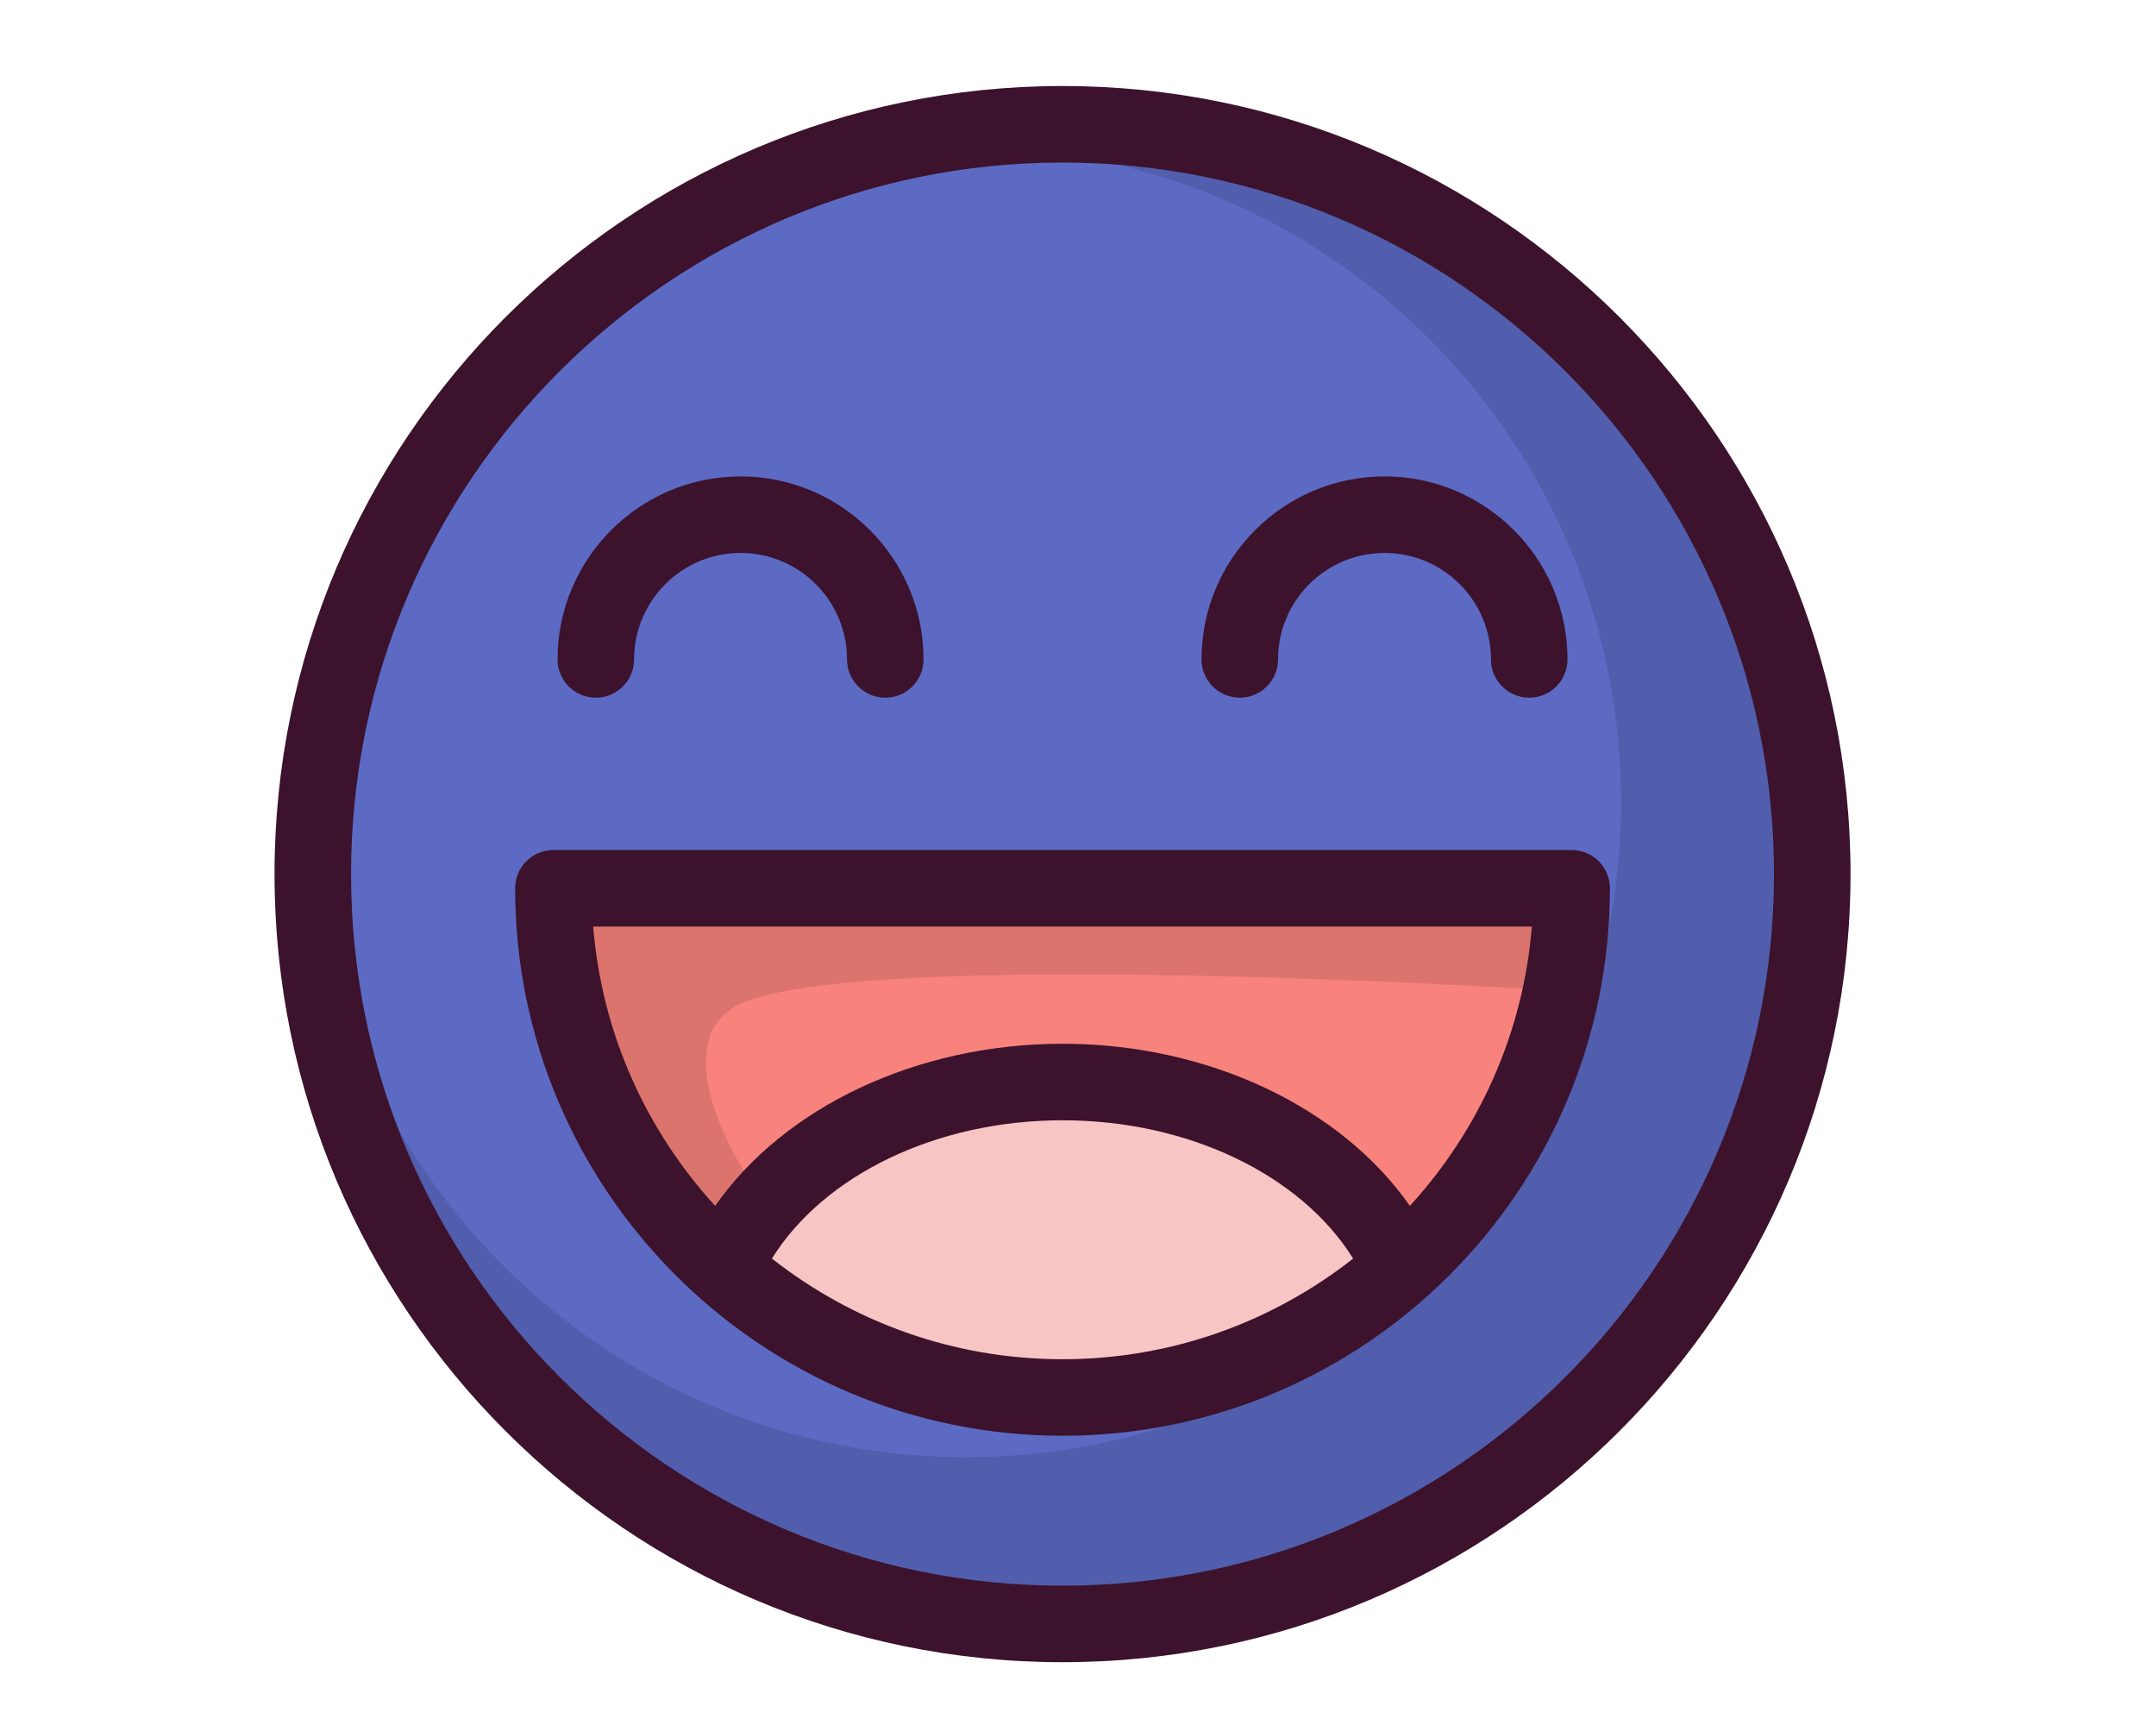
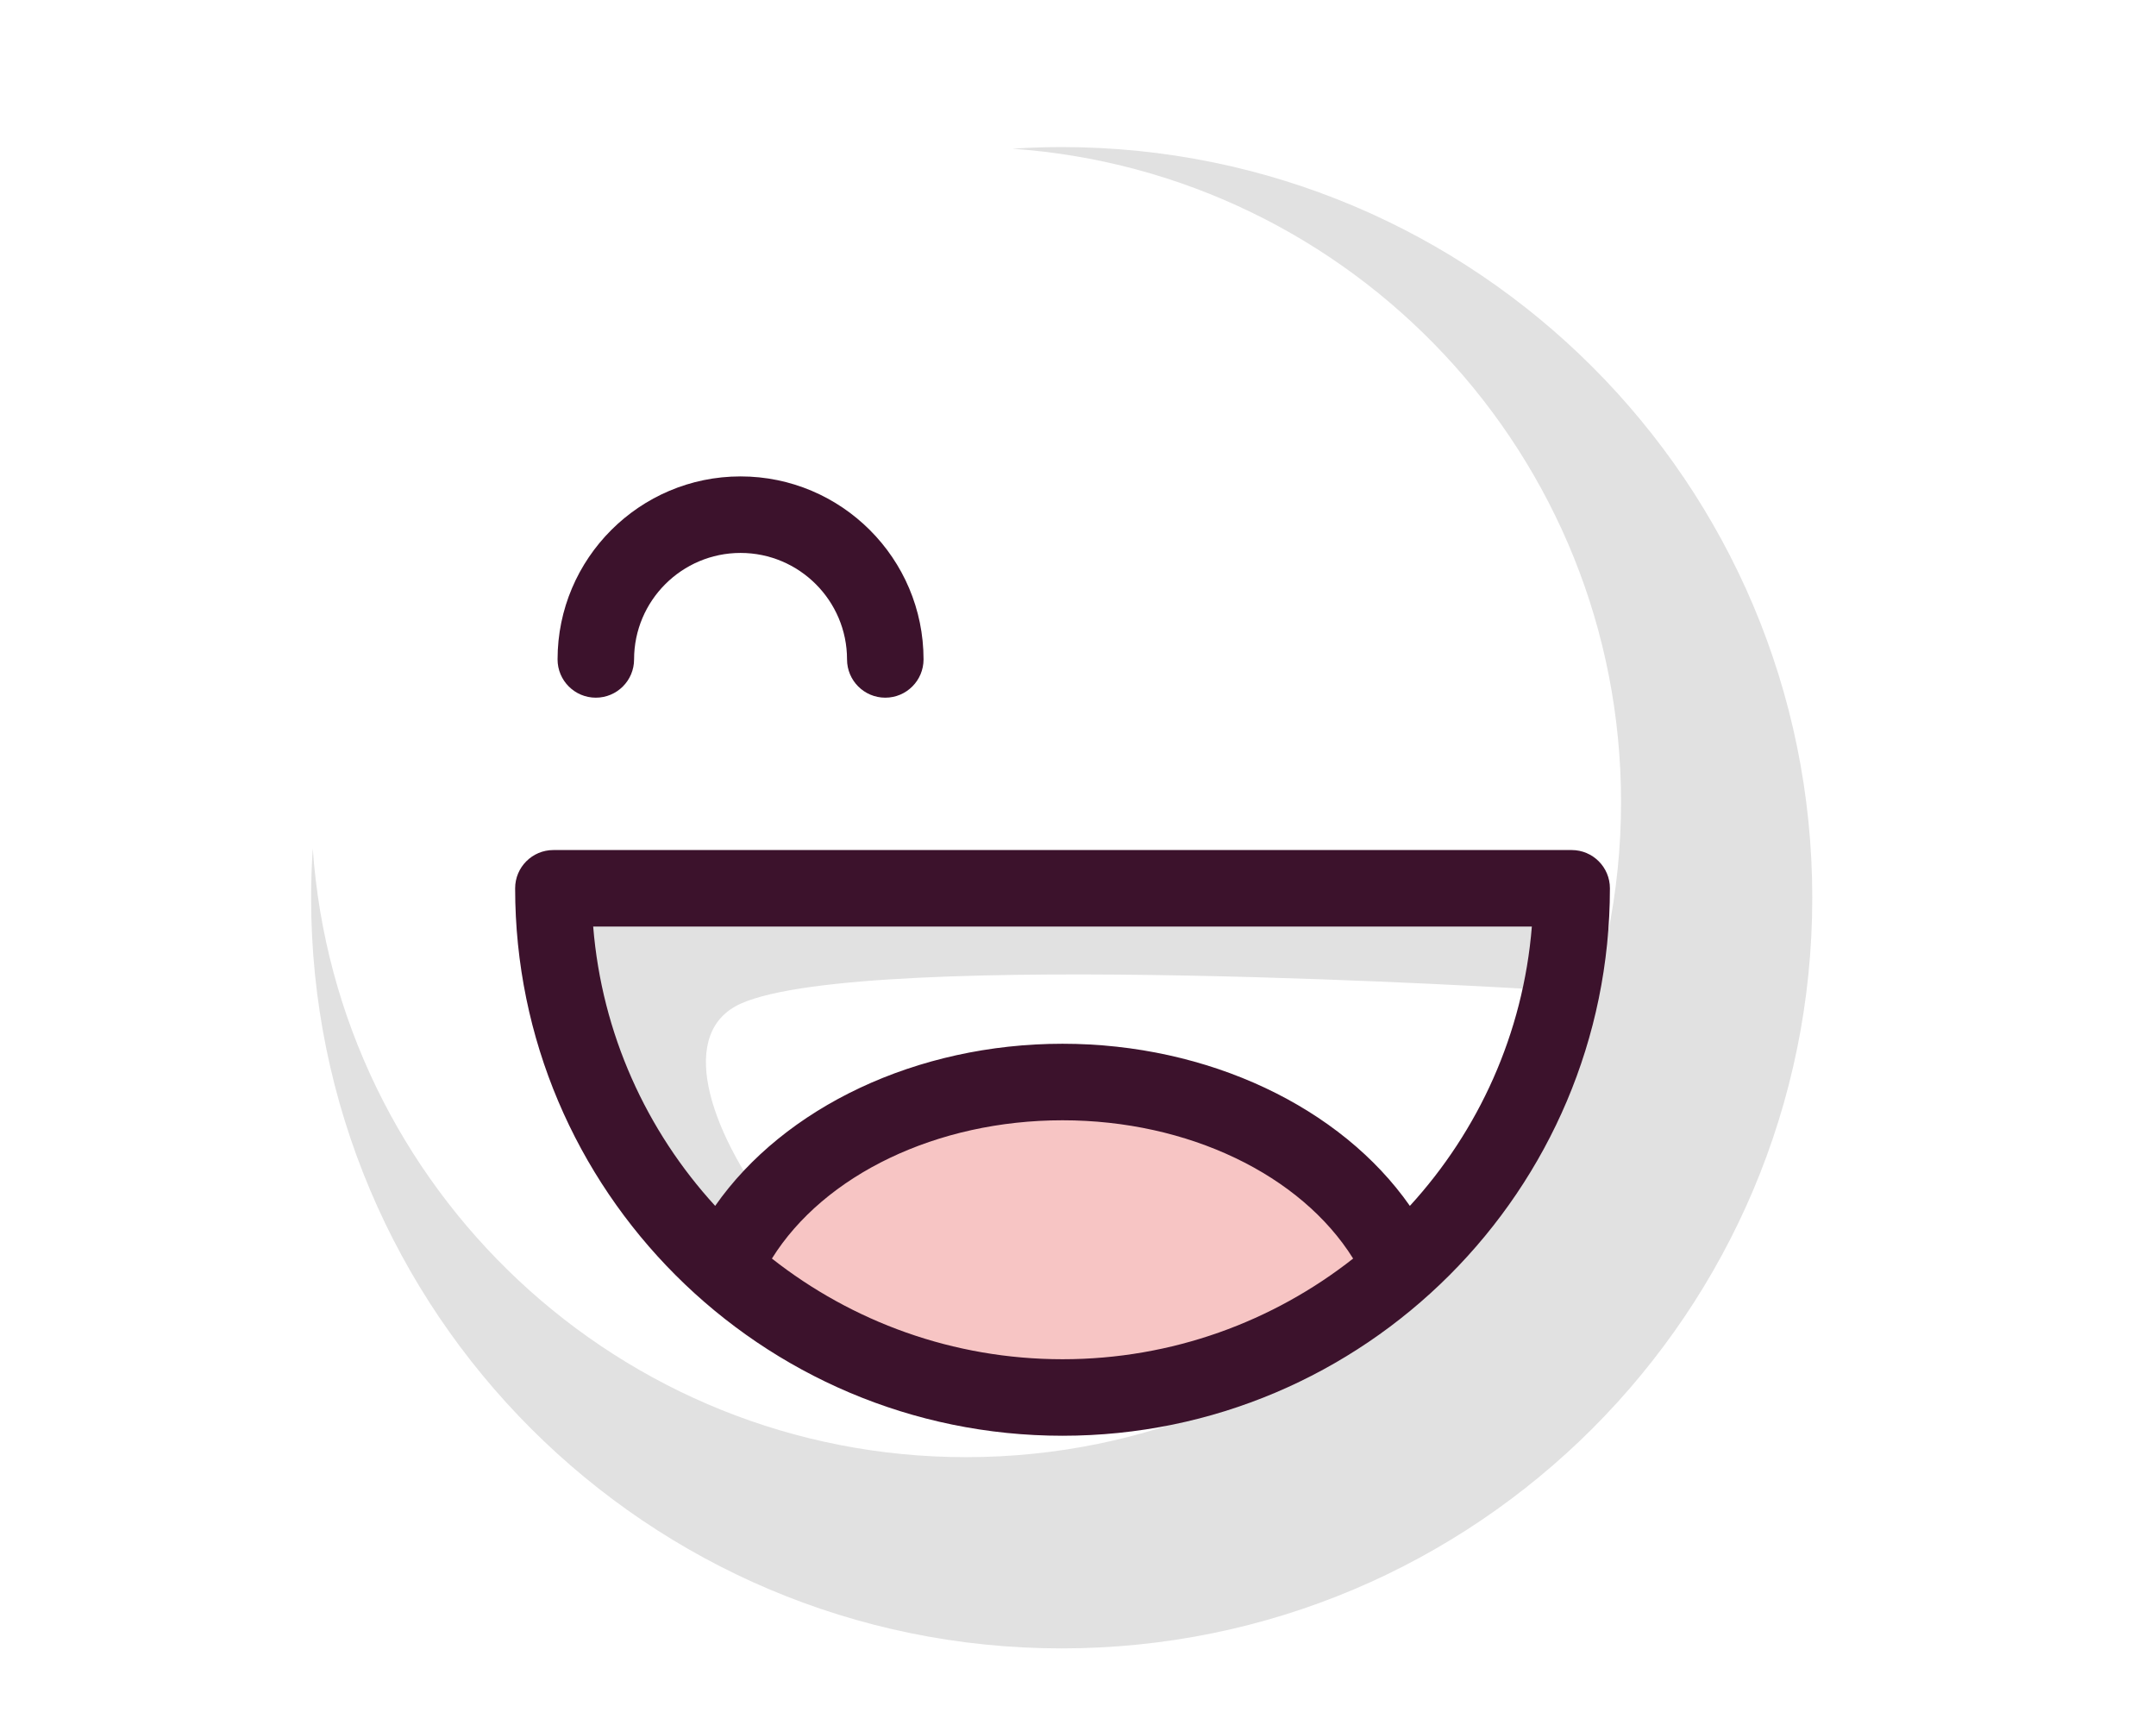
<svg xmlns="http://www.w3.org/2000/svg" version="1.1" id="Lag_1" x="0px" y="0px" width="7086.609px" height="5669.29px" viewBox="0 0 7086.609 5669.29" enable-background="new 0 0 7086.609 5669.29" xml:space="preserve">
  <g>
    <g>
-       <path fill="#5C6AC4" d="M1749.403,1130.397c962.246-962.23,2522.353-962.23,3484.59,0.015    c962.253,962.238,962.253,2522.34,0,3484.591c-962.237,962.251-2522.345,962.251-3484.59,0    C787.162,3652.752,787.162,2092.65,1749.403,1130.397z" />
      <path opacity="0.12" d="M3489.69,483.339c-54.445,0-108.424,1.952-161.99,5.419    c1117.902,78.151,2000.562,1009.656,2000.562,2147.429c0,1188.96-963.861,2152.823-2152.836,2152.823    c-1137.77,0-2069.274-882.66-2147.414-2000.553c-3.471,53.559-5.419,107.529-5.419,161.99    c0,1362.529,1104.557,2467.086,2467.097,2467.086s2467.098-1104.557,2467.098-2467.086    C5956.788,1587.896,4852.23,483.339,3489.69,483.339z" />
-       <path fill="#F8837C" d="M5165.894,2919.434c0,924.225-749.23,1673.467-1673.469,1673.467s-1673.469-749.217-1673.469-1673.467    H5165.894z" />
      <path opacity="0.12" d="M2435.745,3298.122c413.49-183.801,2621.08-45.867,2621.08-45.867c0,91.805,33.811-102.01,33.811-342.906    H1723.492c-5.979,443.94,422.21,1182.219,1027.598,1529.207c183.535,105.209,636.563,164.481,708.743,155.055    C2803.124,4548.87,2022.263,3481.92,2435.745,3298.122z" />
      <path fill="#F7C5C4" d="M4606.813,4167.788c-159.757-356.024-598.302-611.697-1114.377-611.697    c-516.06,0-954.62,255.673-1114.369,611.697c0,0,562.146,425.113,1114.369,425.113    C4044.667,4592.901,4606.813,4167.788,4606.813,4167.788z" />
    </g>
    <g>
-       <path fill="#3C122C" d="M3492.437,5462.886c-1428.187,0-2590.085-1161.926-2590.085-2590.099    c0-1428.176,1161.899-2590.094,2590.085-2590.094s2590.101,1161.918,2590.101,2590.094    C6082.526,4300.96,4920.623,5462.886,3492.437,5462.886z M3492.437,534.186c-1289.52,0-2338.59,1049.082-2338.59,2338.602    c0,1289.506,1049.086,2338.601,2338.59,2338.601c1289.508,0,2338.602-1049.095,2338.602-2338.601    C5831.038,1583.279,4781.944,534.186,3492.437,534.186z" />
      <path fill="#3C122C" d="M2909.875,2292.96c-69.434,0-125.738-56.293-125.738-125.738c0-192.993-157.003-349.977-349.977-349.977    c-192.985,0-349.992,156.984-349.992,349.977c0,69.445-56.305,125.738-125.738,125.738c-69.43,0-125.742-56.293-125.742-125.738    c0-331.66,269.828-601.477,601.484-601.477c331.648,0,601.468,269.84,601.468,601.477    C3035.617,2236.667,2979.313,2292.96,2909.875,2292.96z" />
-       <path fill="#3C122C" d="M5026.467,2292.96c-69.43,0-125.746-56.293-125.746-125.738c0-192.993-156.999-349.977-349.992-349.977    c-192.974,0-349.969,156.984-349.969,349.977c0,69.445-56.305,125.738-125.75,125.738c-69.43,0-125.734-56.293-125.734-125.738    c0-331.66,269.824-601.477,601.477-601.477s601.477,269.84,601.477,601.477C5152.205,2236.667,5095.9,2292.96,5026.467,2292.96z" />
      <path fill="#3C122C" d="M5165.905,2793.707H1818.968c-69.43,0-125.734,56.293-125.734,125.727    c0,992.094,807.12,1799.217,1799.203,1799.217s1799.219-807.123,1799.219-1799.217    C5291.655,2850,5235.351,2793.707,5165.905,2793.707z M2537.219,4136.284c171.613-275.066,541.801-454.445,955.218-454.445    s783.593,179.379,955.229,454.445c-263.268,207.123-595.039,330.895-955.229,330.895    C3132.262,4467.178,2800.475,4343.407,2537.219,4136.284z M4634.129,3963.205c-226.61-324.251-662.46-532.864-1141.704-532.864    c-479.252,0-915.128,208.588-1141.715,532.839c-225.453-246.394-372.486-565.686-400.962-917.973h3085.34    C5006.638,3397.494,4859.594,3716.811,4634.129,3963.205z" />
    </g>
  </g>
</svg>